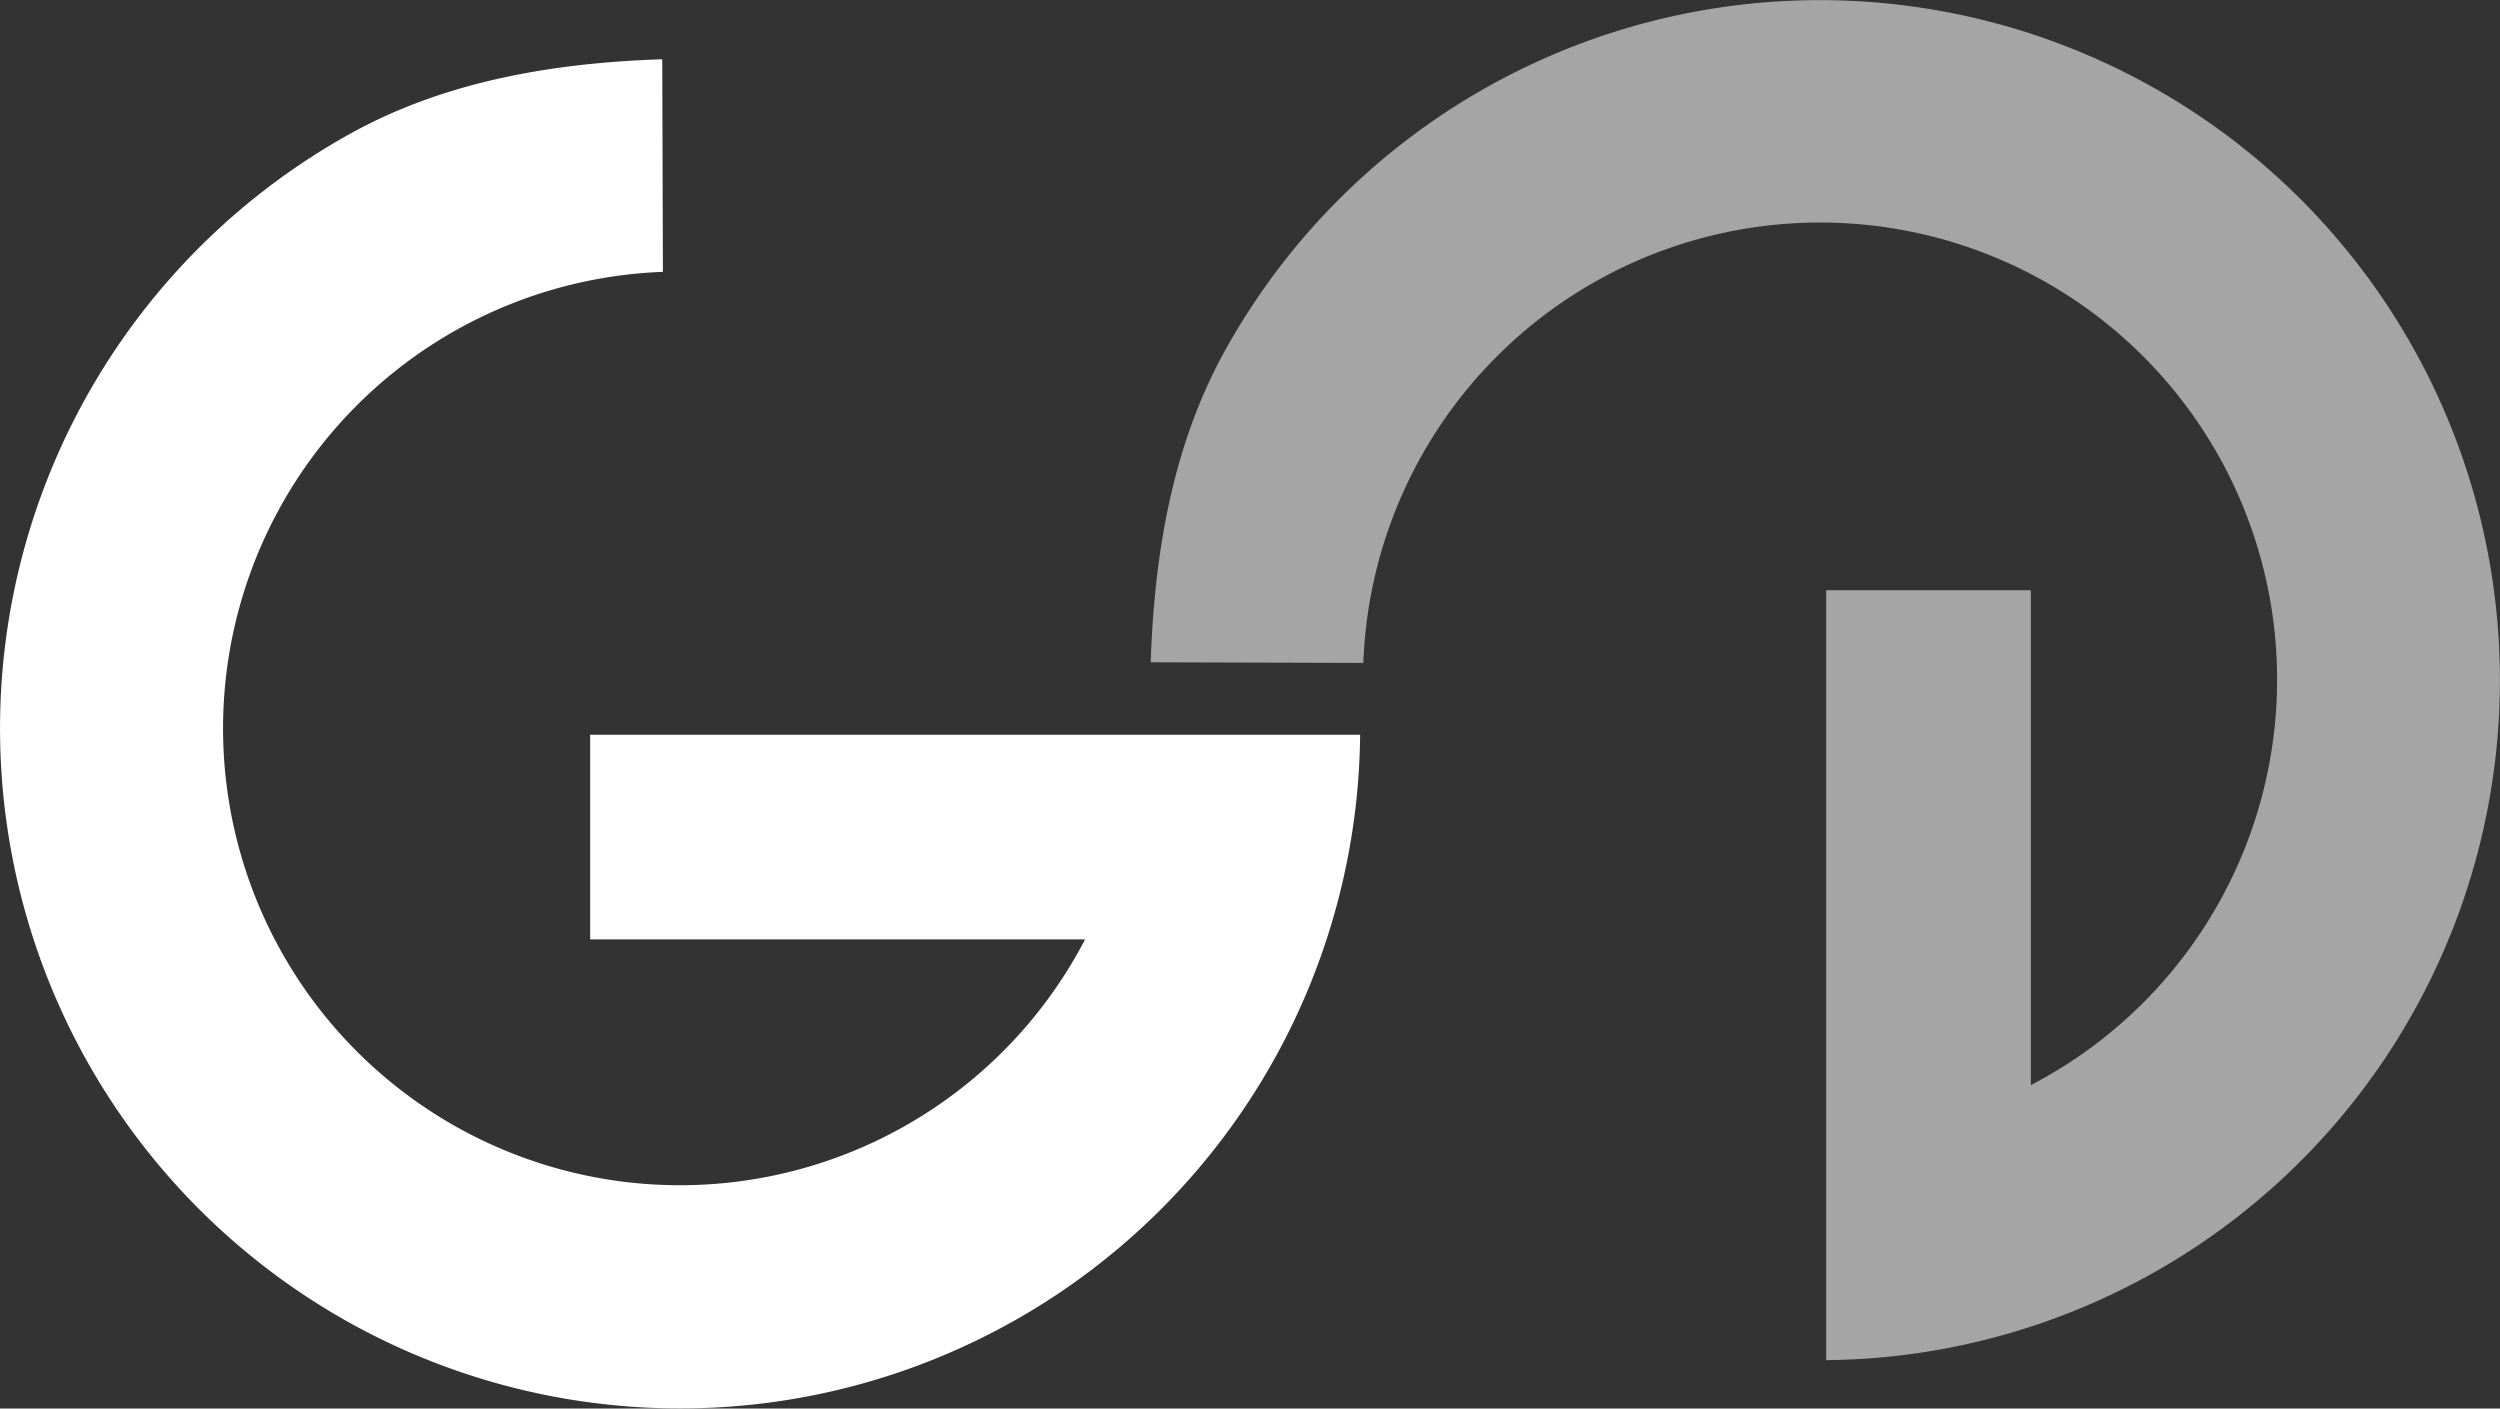
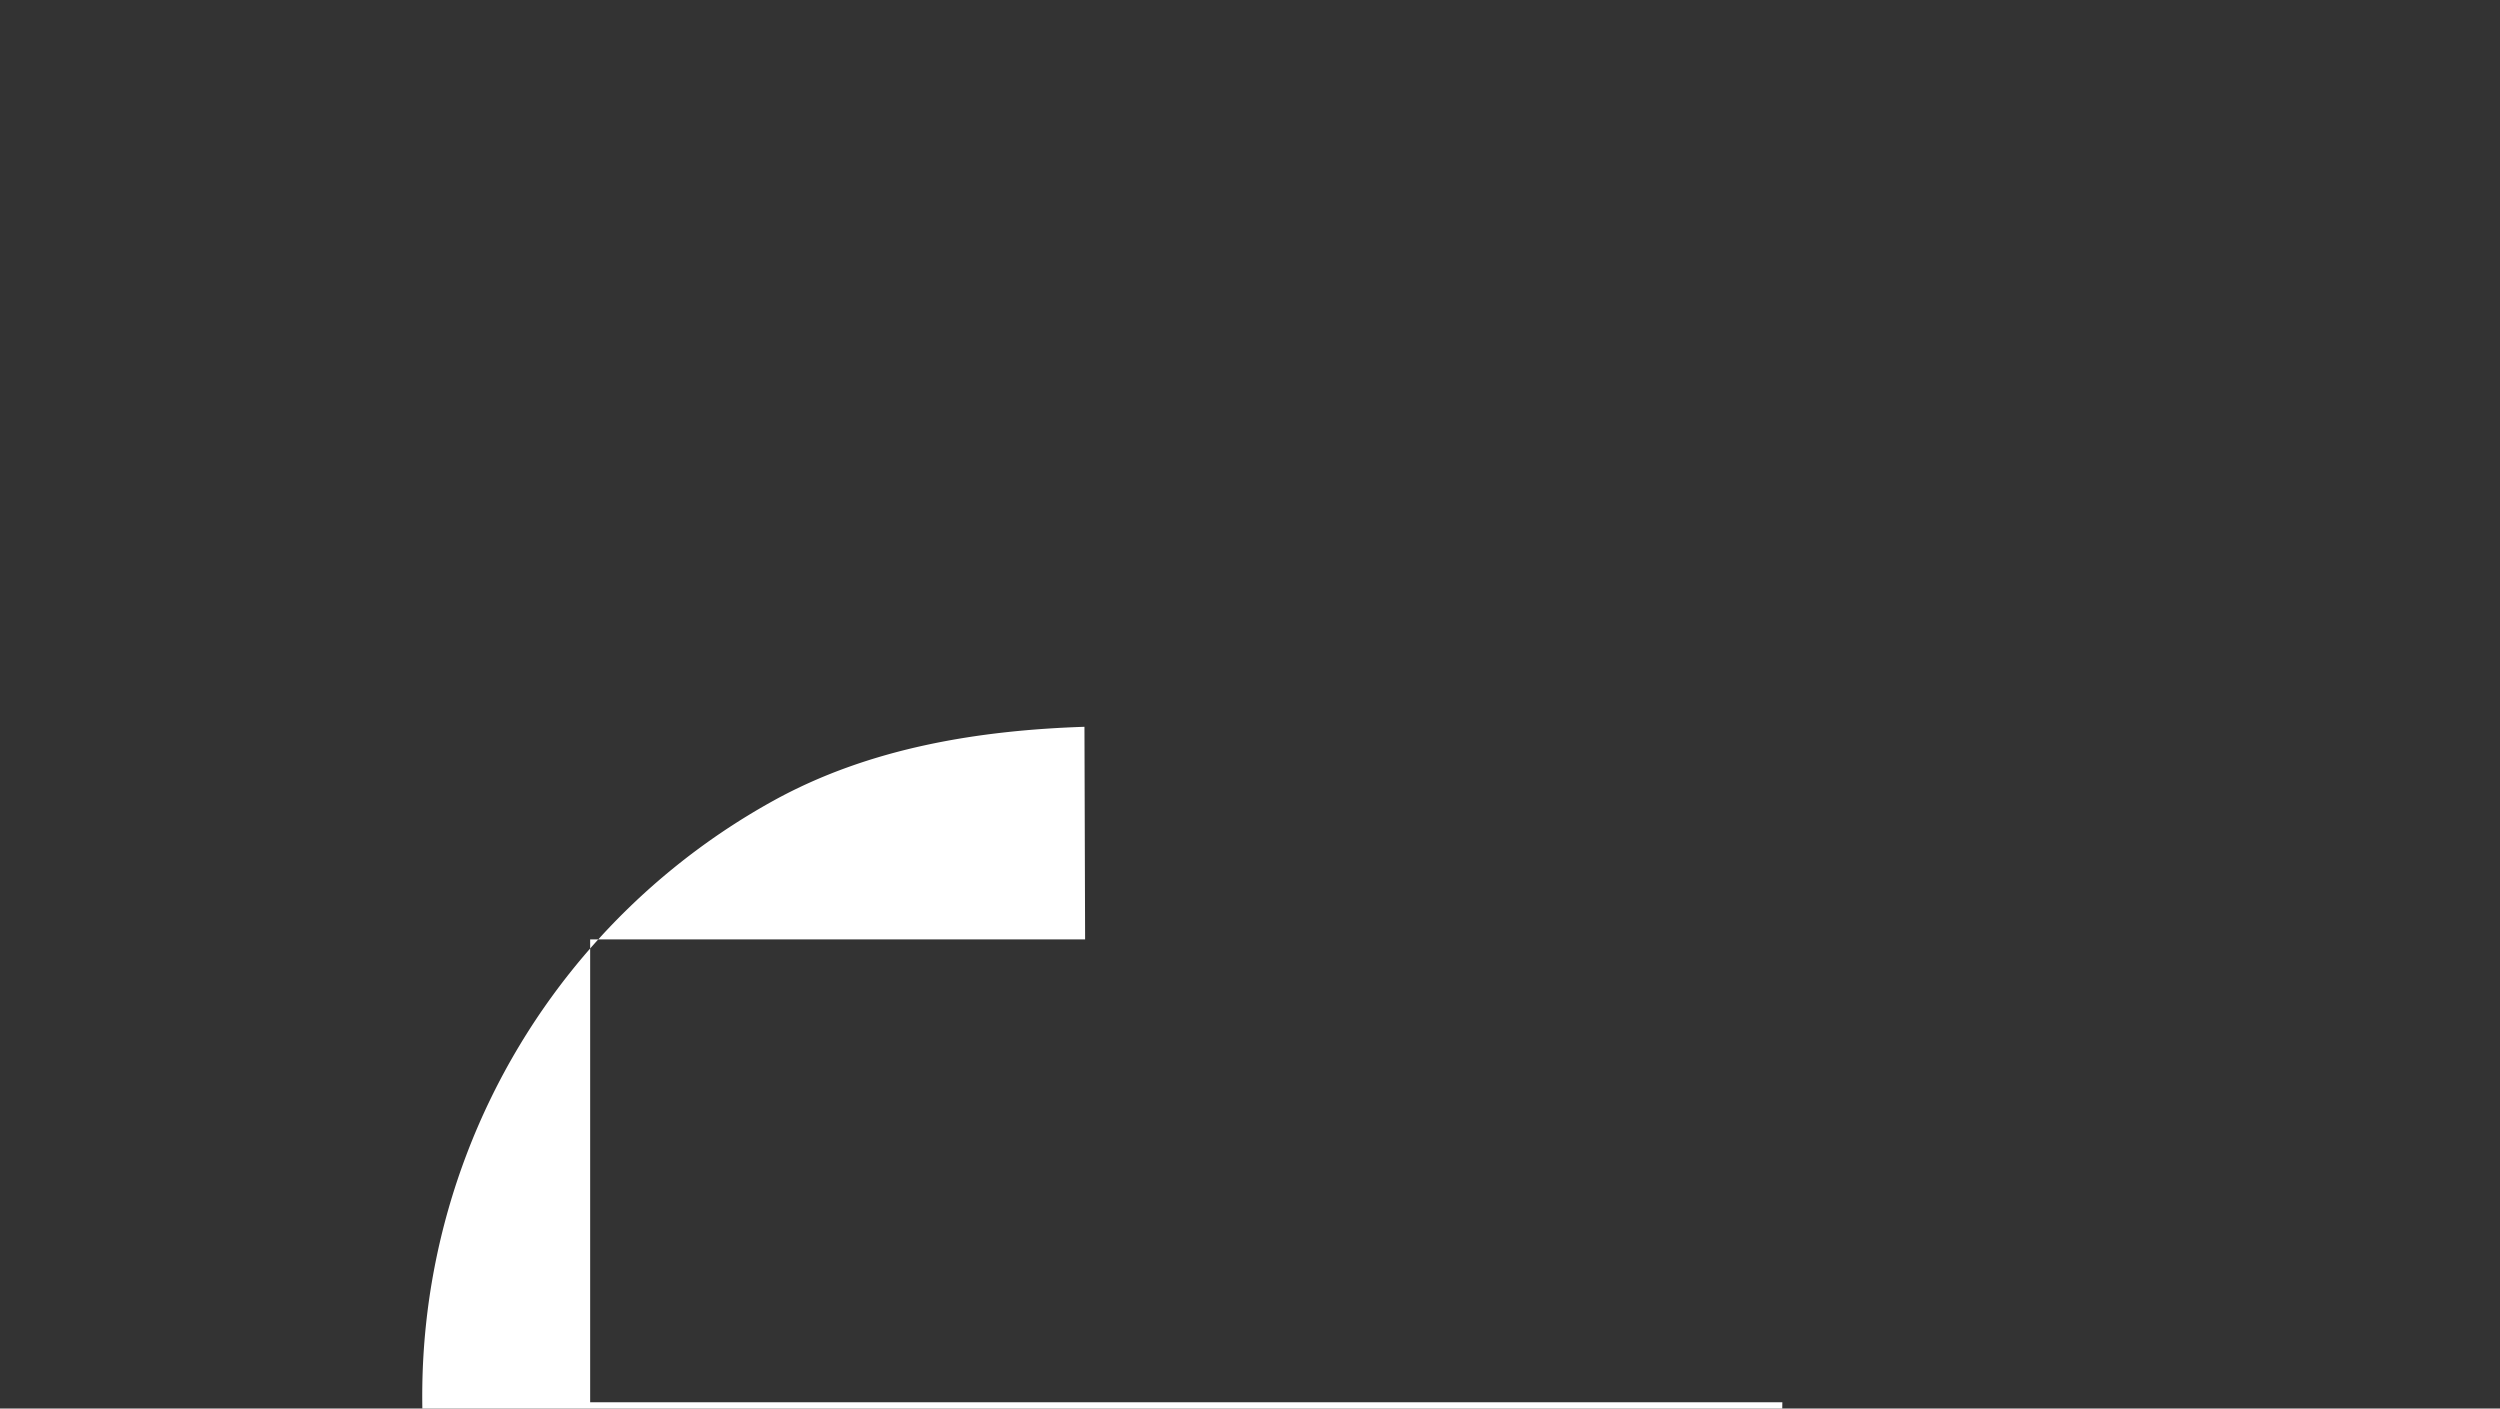
<svg xmlns="http://www.w3.org/2000/svg" width="314.242" height="177.049" viewBox="0 0 314.242 177.049">
  <rect x="0" y="0" width="314.242" height="177.049" fill="#333333" stroke="none" />
  <g id="icon-white" transform="translate(-577.355 -424.48)">
-     <path id="Tracciato_1363" data-name="Tracciato 1363" d="M743.832,435.215a85.478,85.478,0,0,0-116.205,33.322c-6.782,12.235-8.906,26.109-9.344,39.189l26.728.081a57.448,57.448,0,1,1,83.9,53.067V498.664H703.187v96.754l-.011.028h.014a85.474,85.474,0,0,0,40.641-160.232" transform="translate(103.711 0)" fill="#fff" opacity="0.56" />
-     <path id="Tracciato_1364" data-name="Tracciato 1364" d="M651.536,537.22h62.213a57.424,57.424,0,1,1-53.07-83.908l-.082-26.724c-13.079.435-26.95,2.559-39.188,9.34a85.481,85.481,0,1,0,126.91,75.564l0-.011-.032.011H651.536Z" transform="translate(0 5.34)" fill="#fff" />
+     <path id="Tracciato_1364" data-name="Tracciato 1364" d="M651.536,537.22h62.213l-.082-26.724c-13.079.435-26.95,2.559-39.188,9.34a85.481,85.481,0,1,0,126.91,75.564l0-.011-.032.011H651.536Z" transform="translate(0 5.34)" fill="#fff" />
  </g>
</svg>